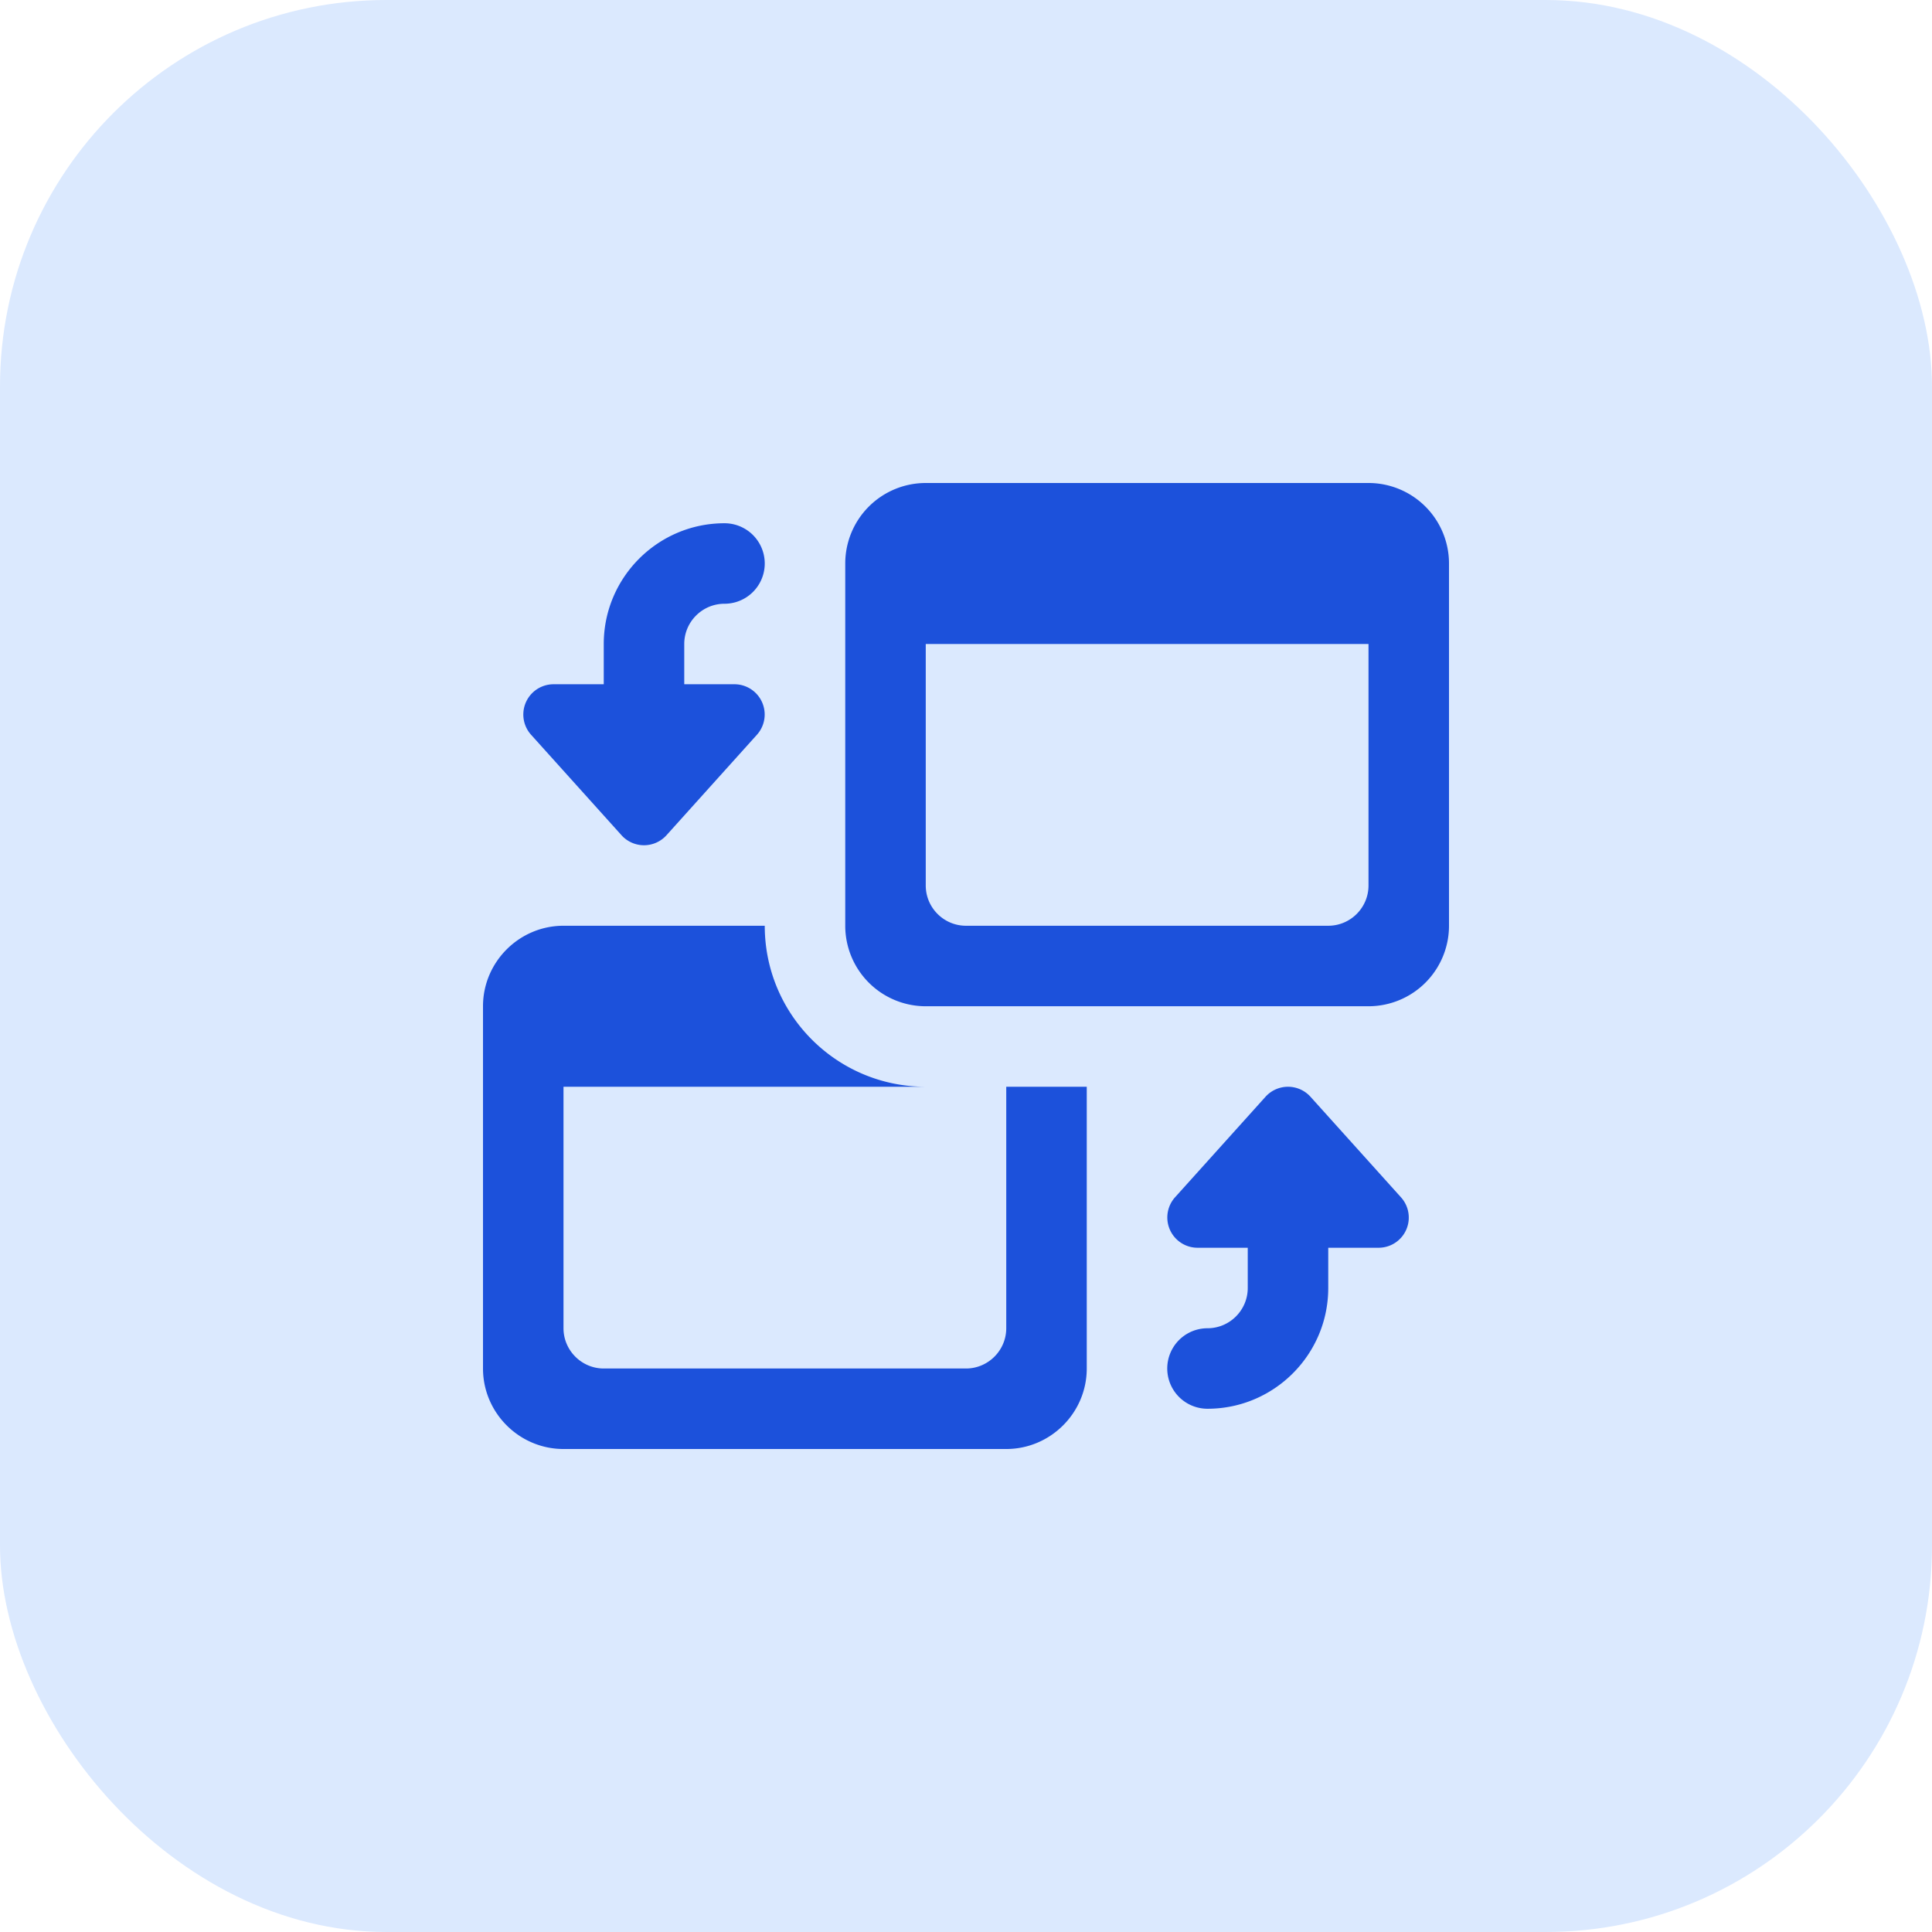
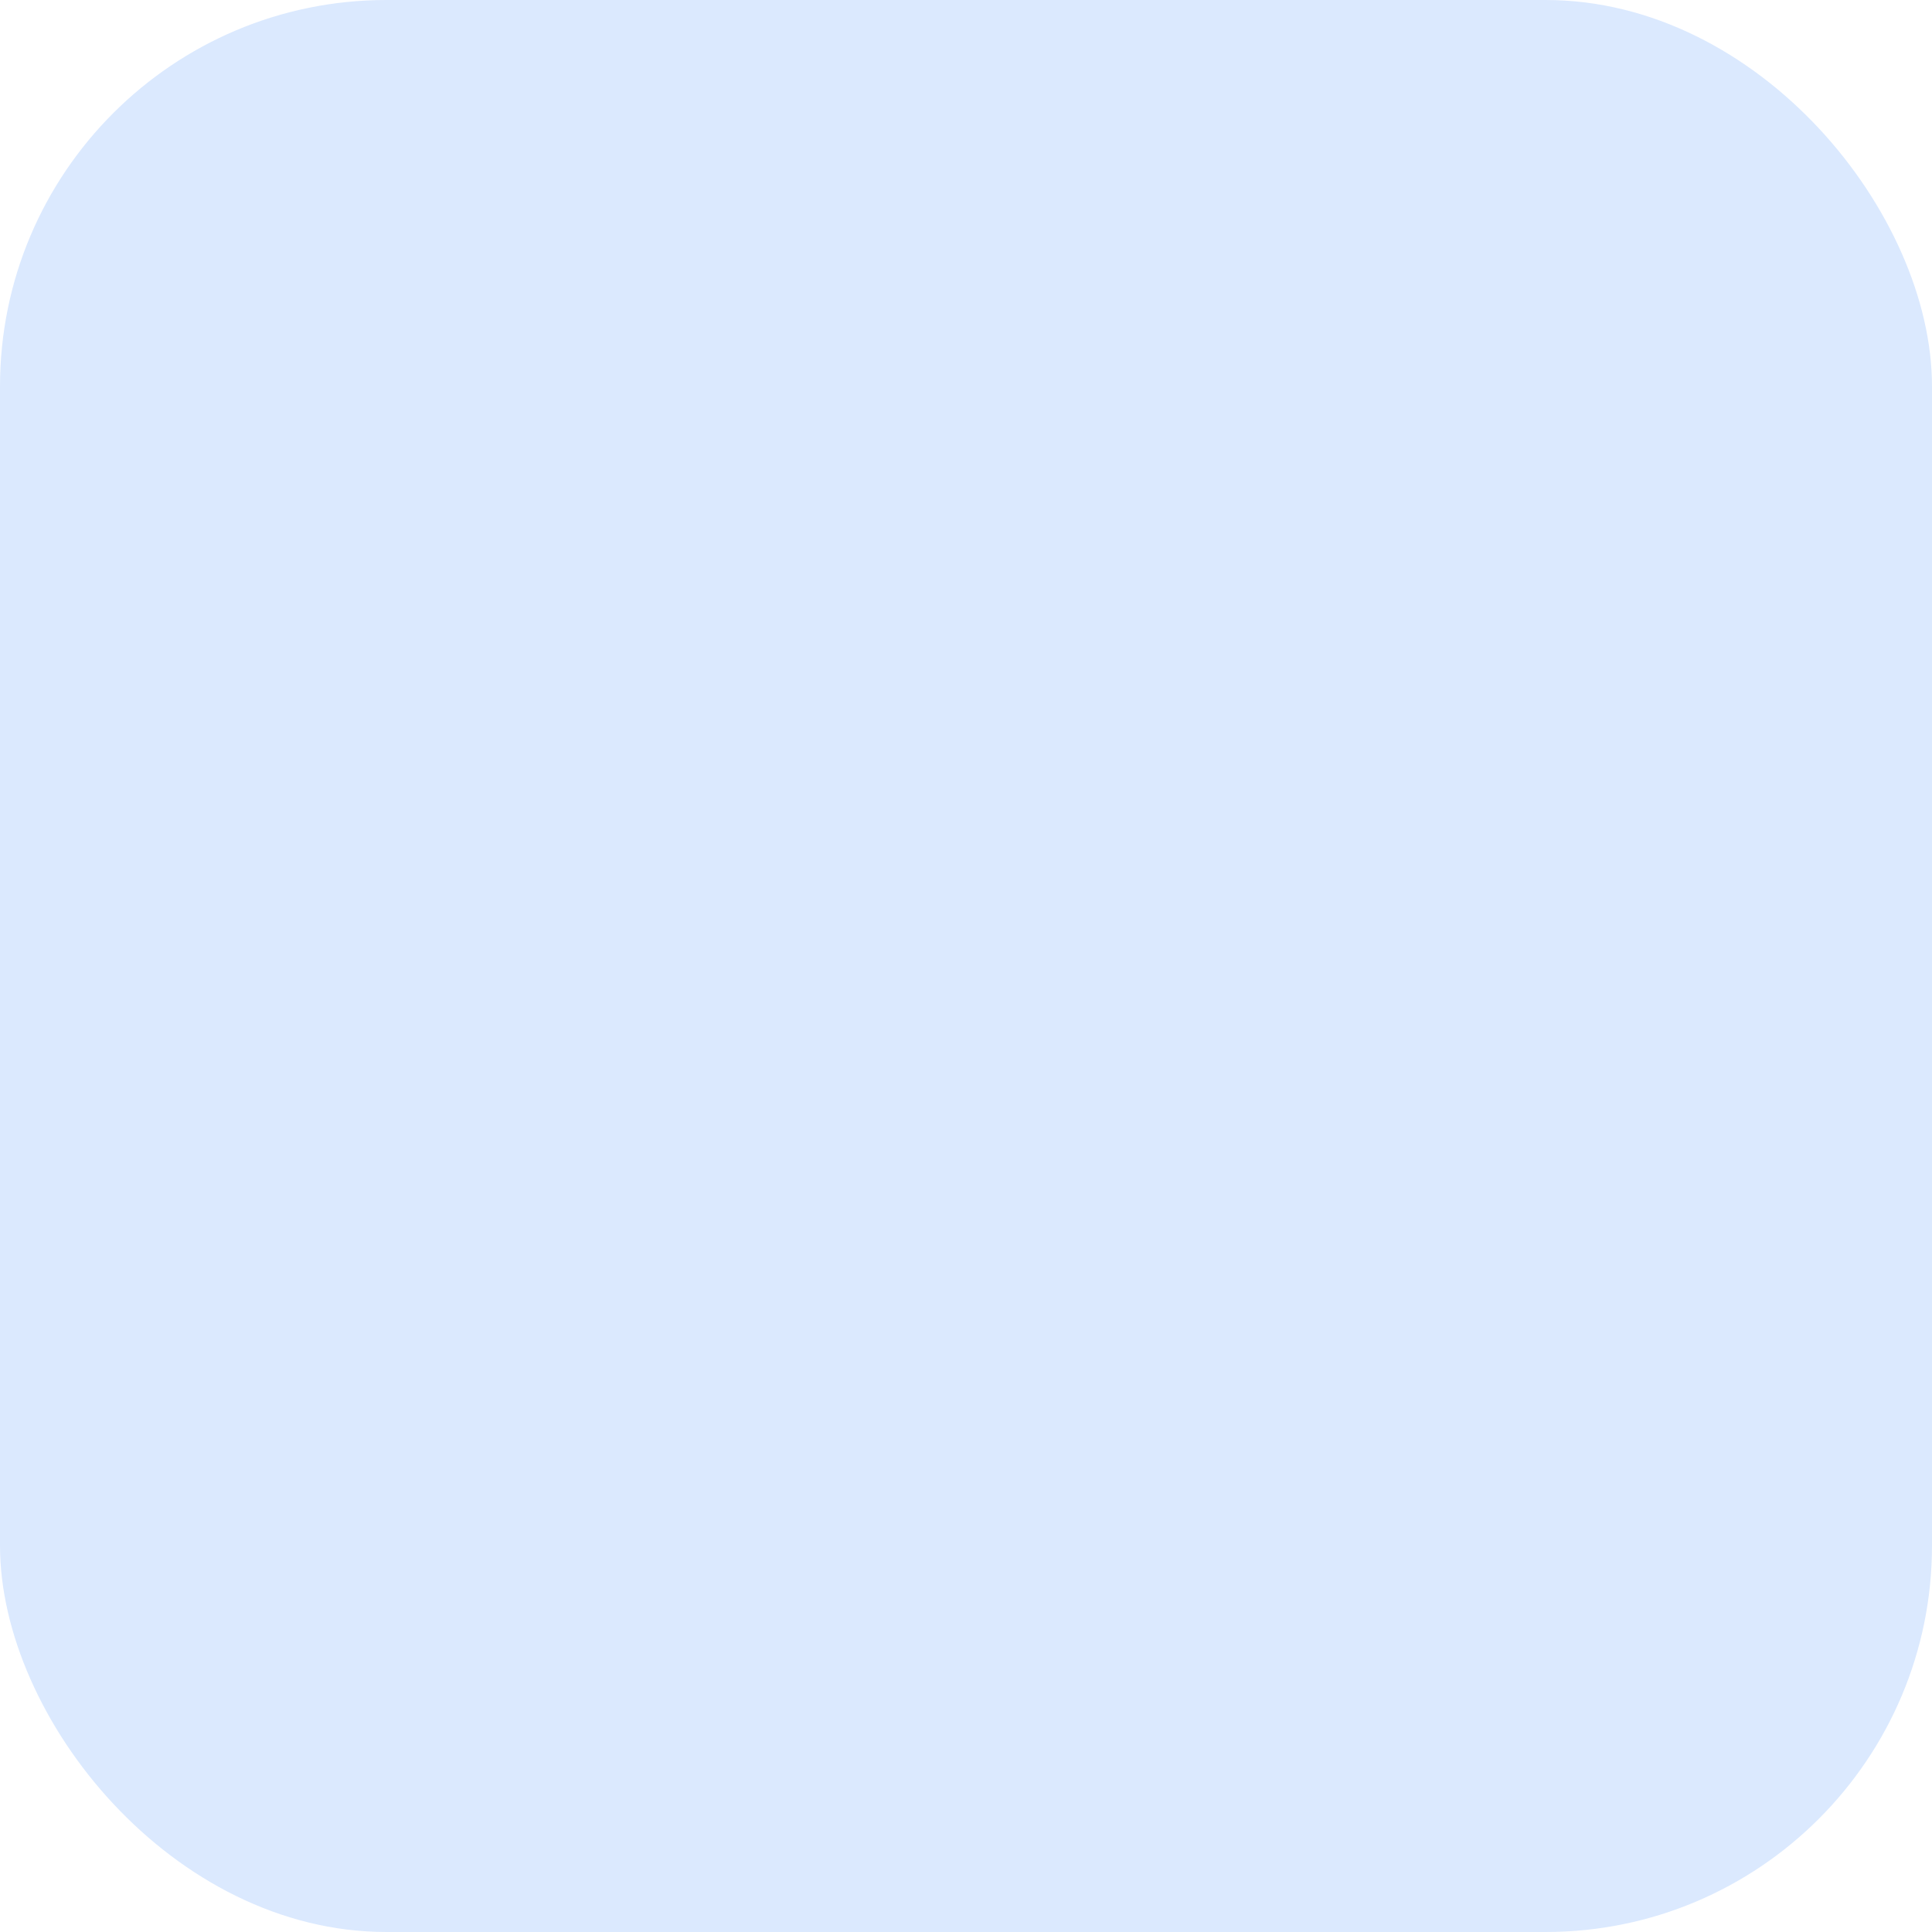
<svg xmlns="http://www.w3.org/2000/svg" version="1.1" width="512" height="512" x="0" y="0" viewBox="0 0 24 24" style="enable-background:new 0 0 512 512" xml:space="preserve" class="">
  <rect width="24" height="24" rx="4.8" ry="4.8" fill="#dbe9fe" shape="rounded" />
  <g transform="matrix(0.5,0,0,0.5,6,6)">
-     <path d="M22 0H11a2 2 0 0 0-2 2v9a2 2 0 0 0 2 2h11a2 2 0 0 0 2-2V2a2 2 0 0 0-2-2zm-1 11h-9c-.551 0-1-.448-1-1V4h11v6c0 .552-.449 1-1 1z" fill="#1c51db" opacity="1" data-original="#000000" class="" />
-     <path d="M13 15v6c0 .55-.45 1-1 1H3c-.55 0-1-.45-1-1v-6h9c-2.21 0-4-1.79-4-4H2c-1.1 0-2 .9-2 2v9c0 1.1.9 2 2 2h11c1.1 0 2-.9 2-2v-7zM6.25 5H5V4c0-.551.449-1 1-1a1 1 0 0 0 0-2C4.346 1 3 2.346 3 4v1H1.75a.752.752 0 0 0-.558 1.252l2.25 2.5a.752.752 0 0 0 1.116 0l2.25-2.5A.752.752 0 0 0 6.25 5zM22.808 17.748l-2.25-2.5a.752.752 0 0 0-1.116 0l-2.25 2.5A.752.752 0 0 0 17.75 19H19v1c0 .551-.449 1-1 1a1 1 0 0 0 0 2c1.654 0 3-1.346 3-3v-1h1.25a.75.75 0 0 0 .558-1.252z" fill="#1c51db" opacity="1" data-original="#000000" class="" />
-   </g>
+     </g>
</svg>